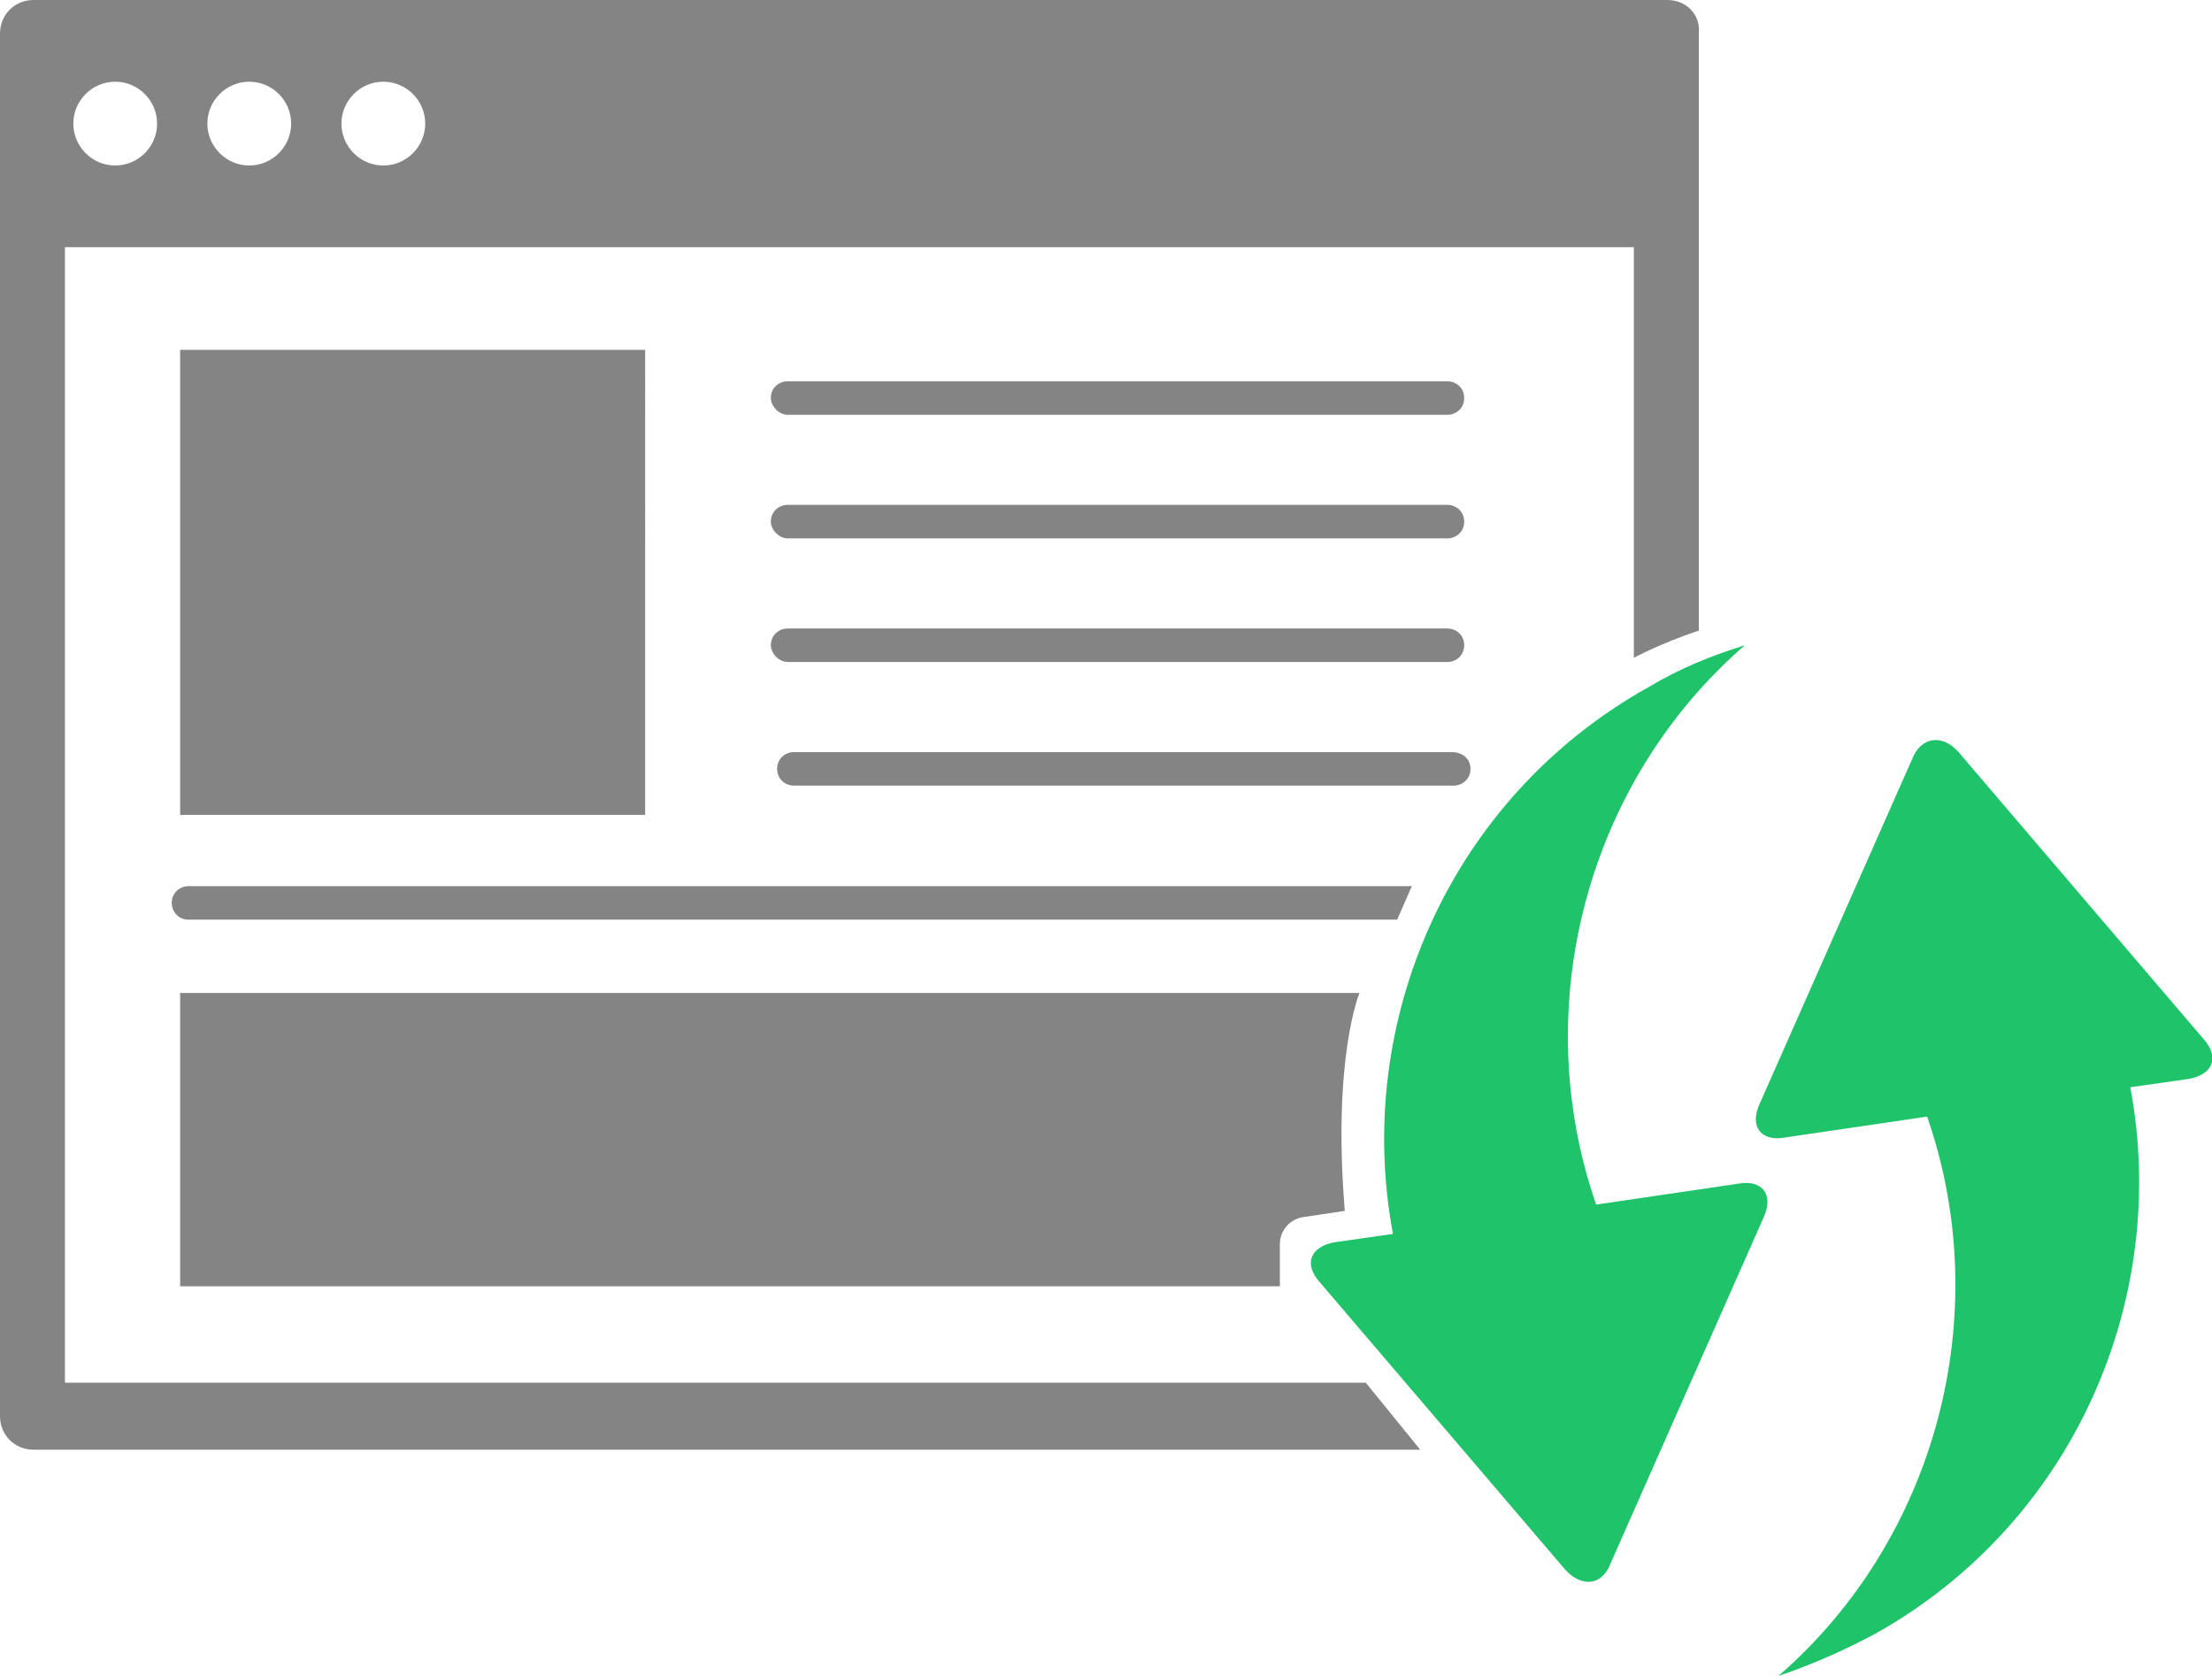
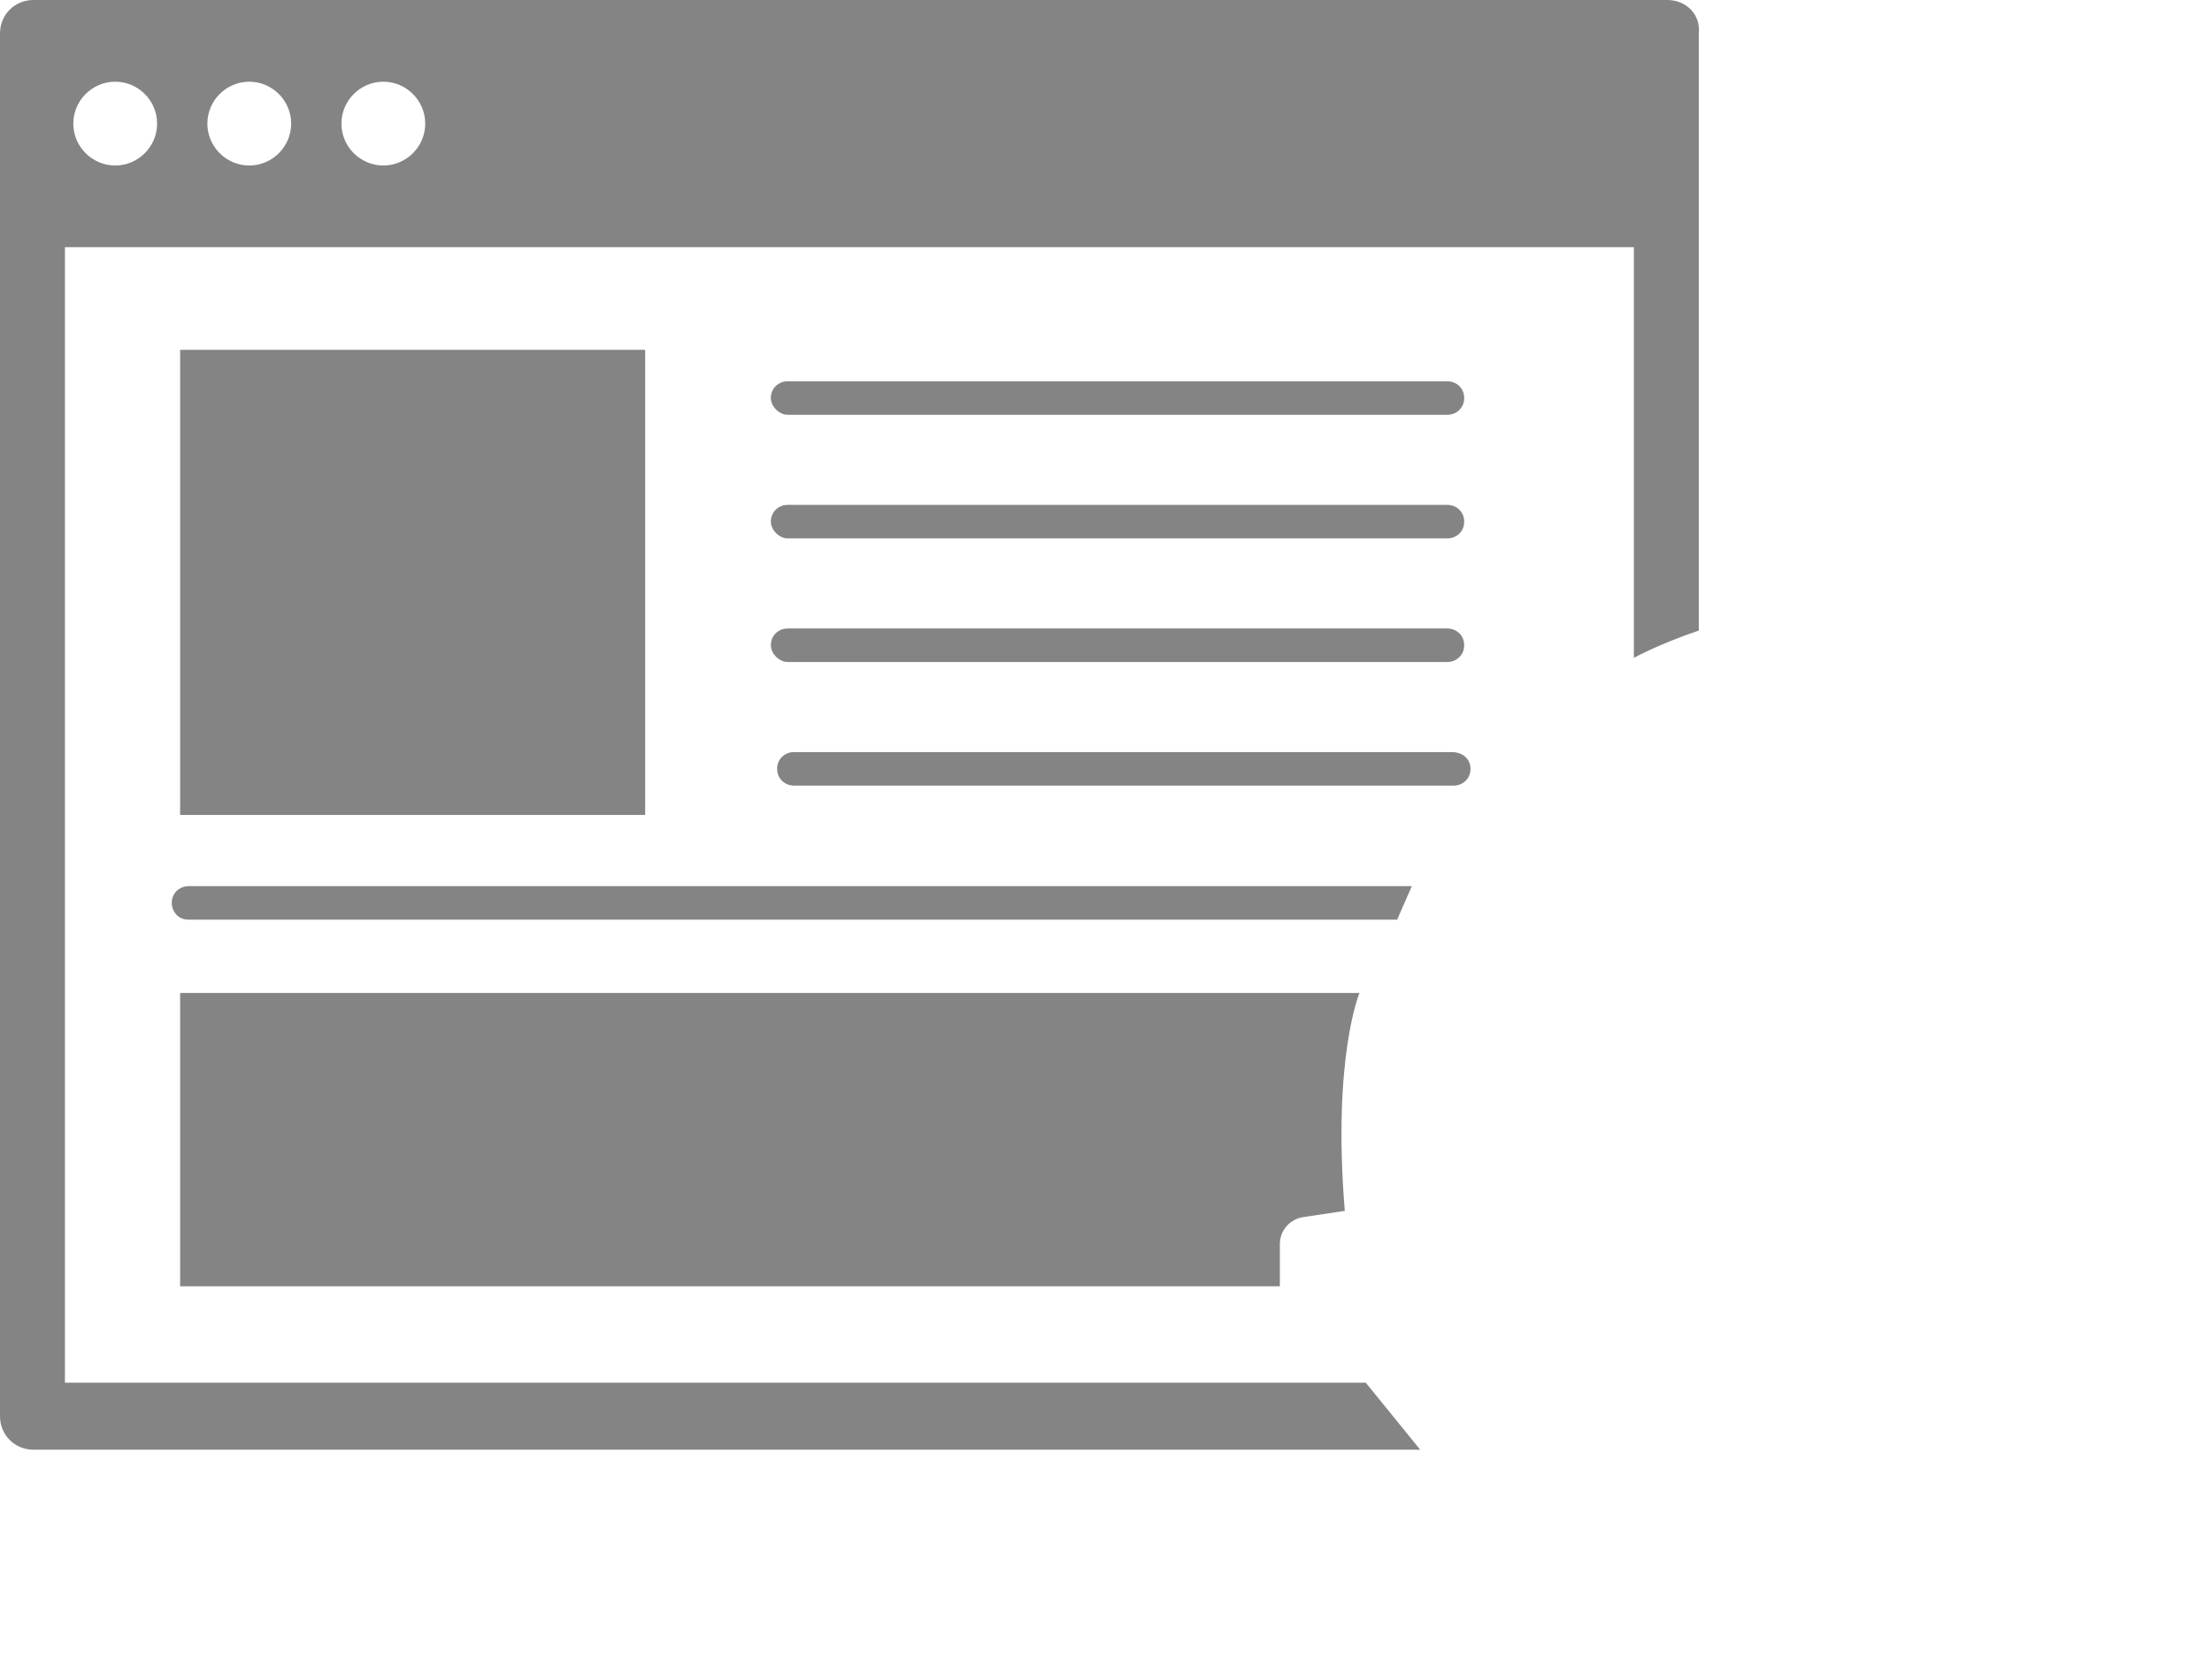
<svg xmlns="http://www.w3.org/2000/svg" version="1.1" id="Layer_1" x="0px" y="0px" width="105.6px" height="80px" viewBox="0 0 105.6 80" style="enable-background:new 0 0 105.6 80;" xml:space="preserve">
  <style type="text/css">
	.st0{fill:#848484;}
	.st1{fill:#1FC369;}
</style>
  <path class="st0" d="M69.1,24.1H37.6c-0.4,0-0.8,0.3-0.8,0.8c0,0.4,0.4,0.8,0.8,0.8h31.5c0.4,0,0.8-0.3,0.8-0.8  C69.9,24.4,69.5,24.1,69.1,24.1 M69.1,18.2H37.6c-0.4,0-0.8,0.3-0.8,0.8c0,0.4,0.4,0.8,0.8,0.8h31.5c0.4,0,0.8-0.3,0.8-0.8  C69.9,18.5,69.5,18.2,69.1,18.2 M64.9,47.4H8.6v14h52.5v-2c0-0.7,0.5-1.2,1.1-1.3l2-0.3C63.6,50.5,64.9,47.4,64.9,47.4z M69.1,30  H37.6c-0.4,0-0.8,0.3-0.8,0.8c0,0.4,0.4,0.8,0.8,0.8h31.5c0.4,0,0.8-0.3,0.8-0.8C69.9,30.3,69.5,30,69.1,30 M8.6,38.9h22.2V16.7H8.6  V38.9z M79.6,0h-78C0.7,0,0,0.7,0,1.6v66c0,0.9,0.7,1.6,1.6,1.6h66.2L65.2,66H3.1V11.8H78v19.6c0,0,1.3-0.7,3.1-1.3V1.6  C81.2,0.7,80.5,0,79.6,0 M5.5,7.9c-1.1,0-2-0.9-2-2s0.9-2,2-2c1.1,0,2,0.9,2,2S6.6,7.9,5.5,7.9 M11.9,7.9c-1.1,0-2-0.9-2-2  s0.9-2,2-2c1.1,0,2,0.9,2,2S13,7.9,11.9,7.9 M18.3,7.9c-1.1,0-2-0.9-2-2s0.9-2,2-2c1.1,0,2,0.9,2,2C20.3,7,19.4,7.9,18.3,7.9   M8.2,43.1c0,0.4,0.3,0.8,0.8,0.8h57.7l0.7-1.6H9C8.6,42.3,8.2,42.6,8.2,43.1 M69.3,35.9H37.9c-0.4,0-0.8,0.3-0.8,0.8  s0.4,0.8,0.8,0.8h31.5c0.4,0,0.8-0.3,0.8-0.8S69.8,35.9,69.3,35.9" />
-   <path class="st1" d="M89.5,78c9.5-5.3,14.1-16,12.2-26.1l2.8-0.4c1.1-0.2,1.5-1,0.7-1.9L93.5,35.9c-0.8-0.9-1.8-0.7-2.2,0.3L84,52.7  c-0.5,1.1,0.1,1.8,1.2,1.6l6.8-1c3.3,9.5,0.4,20.2-7.1,26.7C86.4,79.5,88,78.8,89.5,78" />
-   <path class="st1" d="M76.9,74.6l7.3-16.5c0.5-1.1-0.1-1.8-1.2-1.6l-6.8,1c-3.3-9.5-0.4-20.2,7.1-26.7c-1.6,0.5-3.1,1.1-4.6,2  c-9.5,5.3-14.1,16-12.2,26.1l-2.8,0.4c-1.1,0.2-1.5,1-0.7,1.9l11.7,13.7C75.5,75.8,76.5,75.7,76.9,74.6" />
</svg>